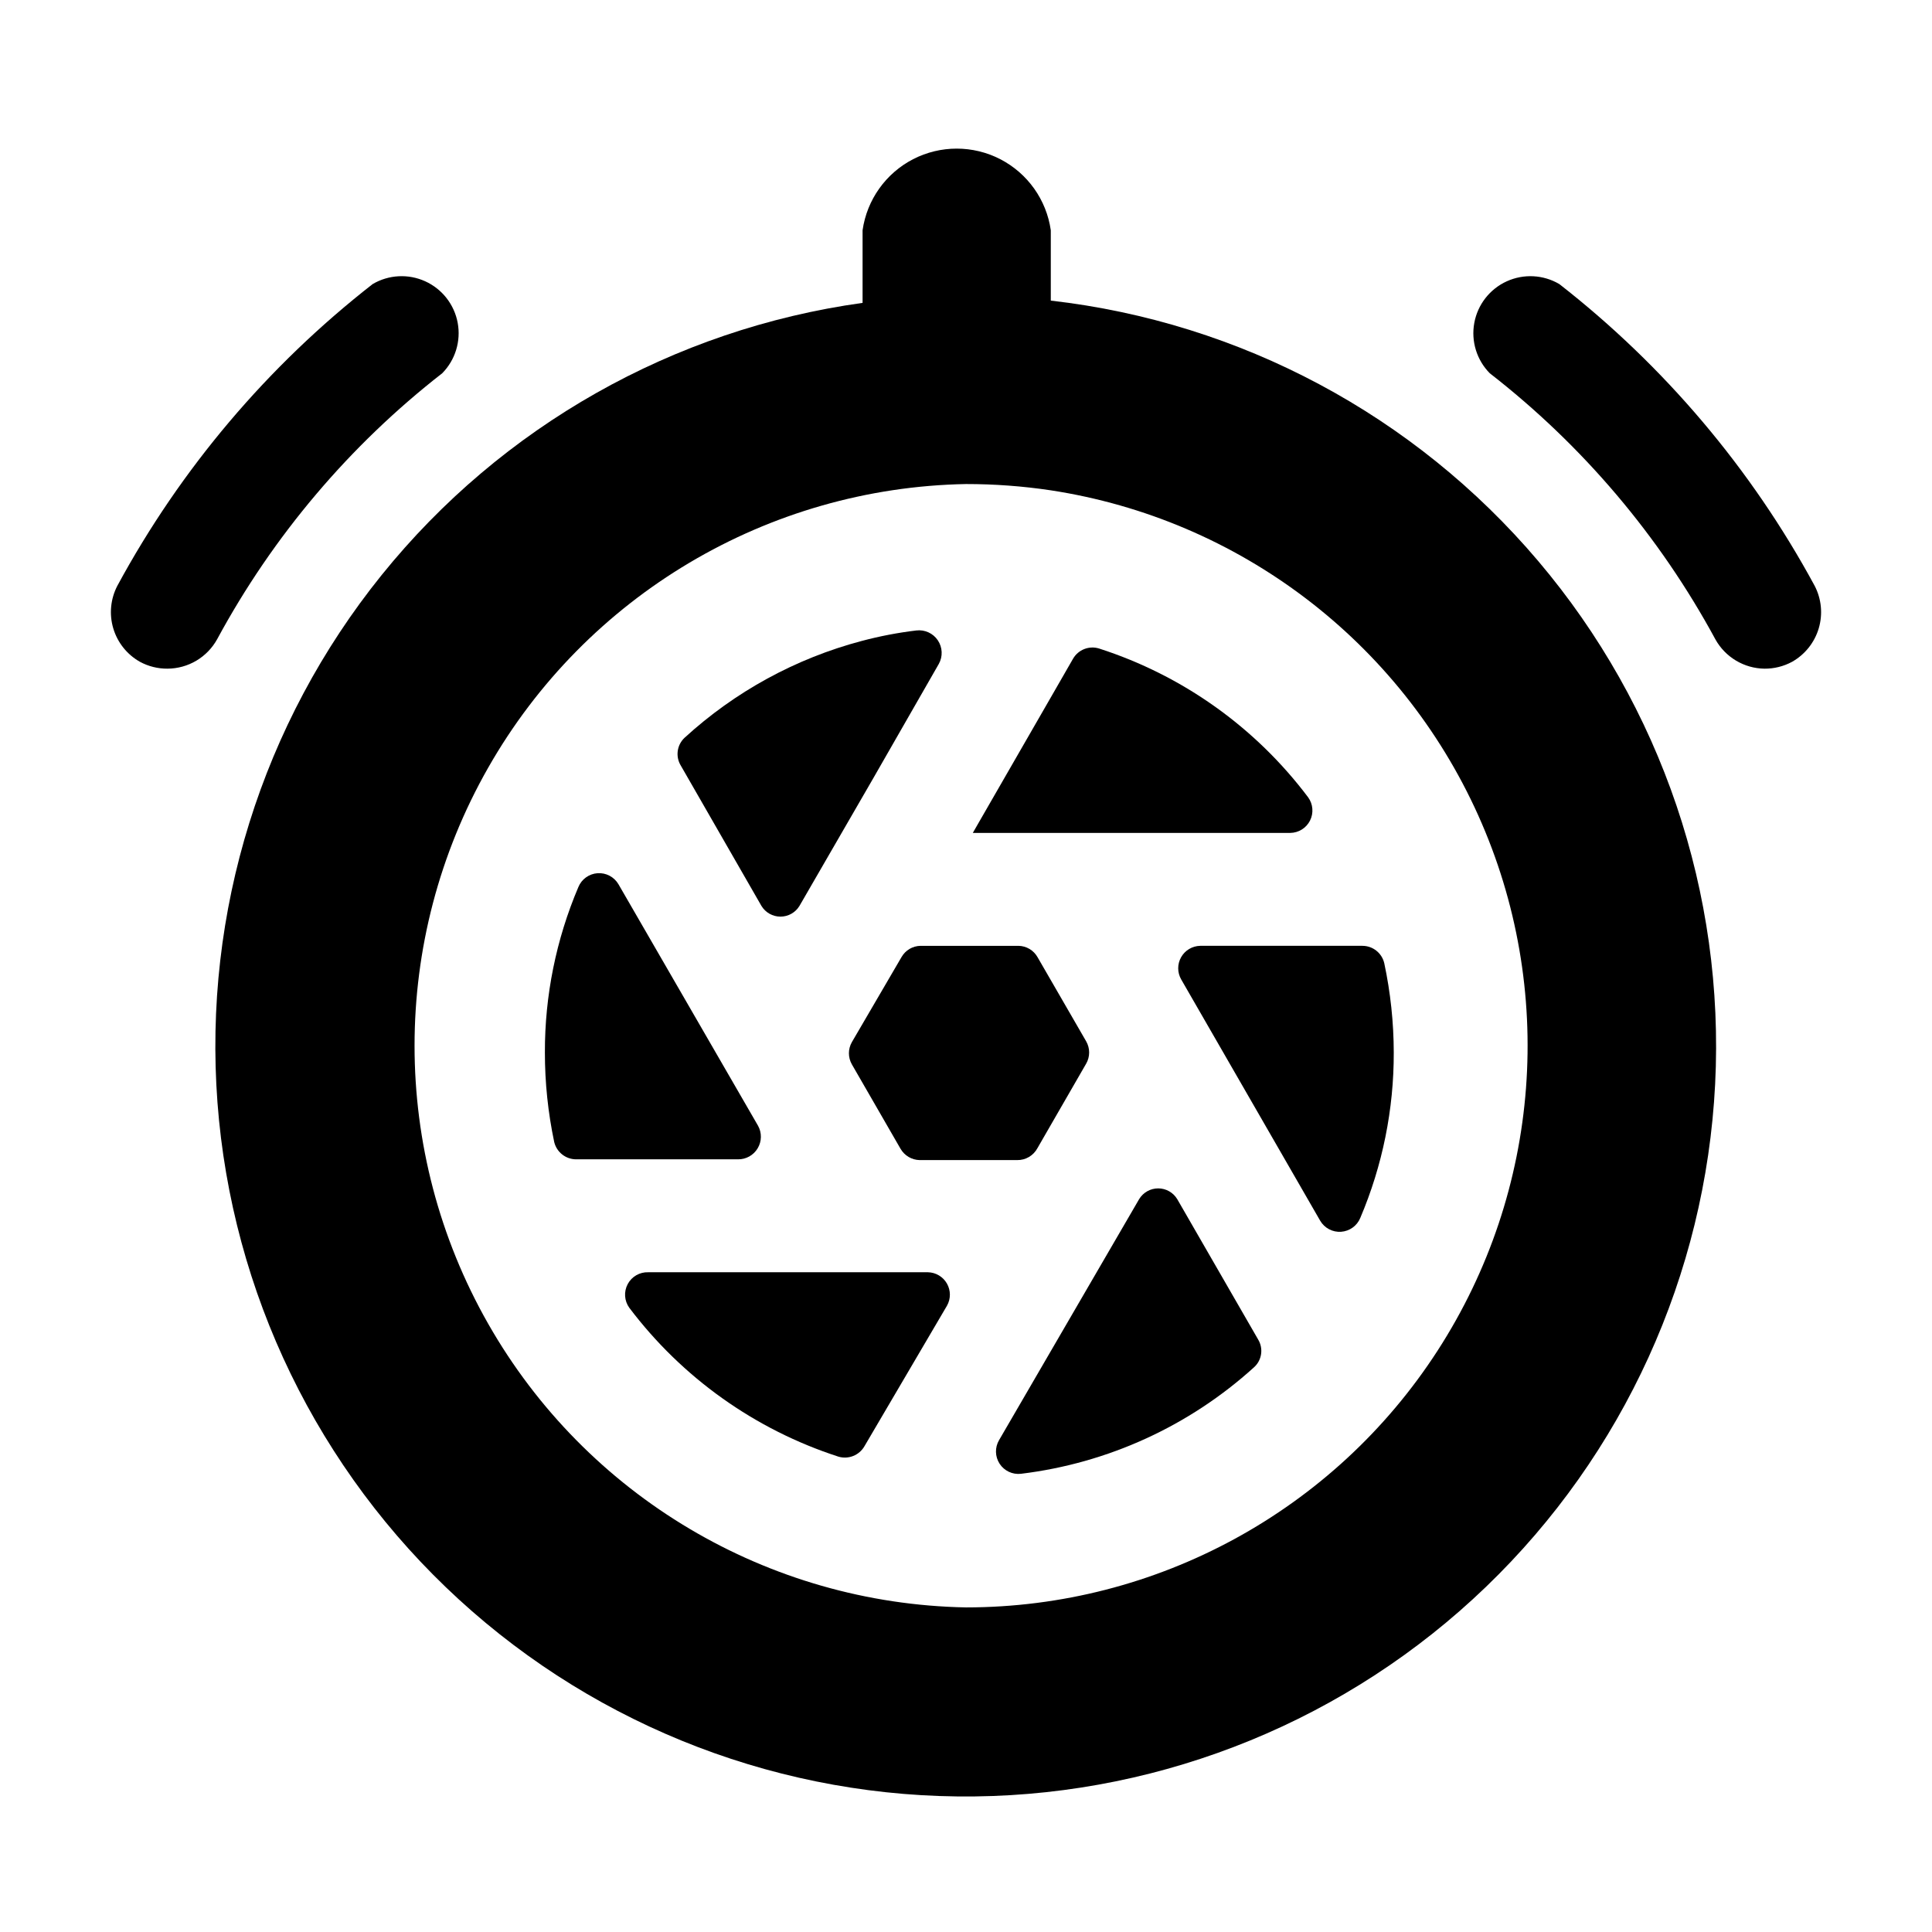
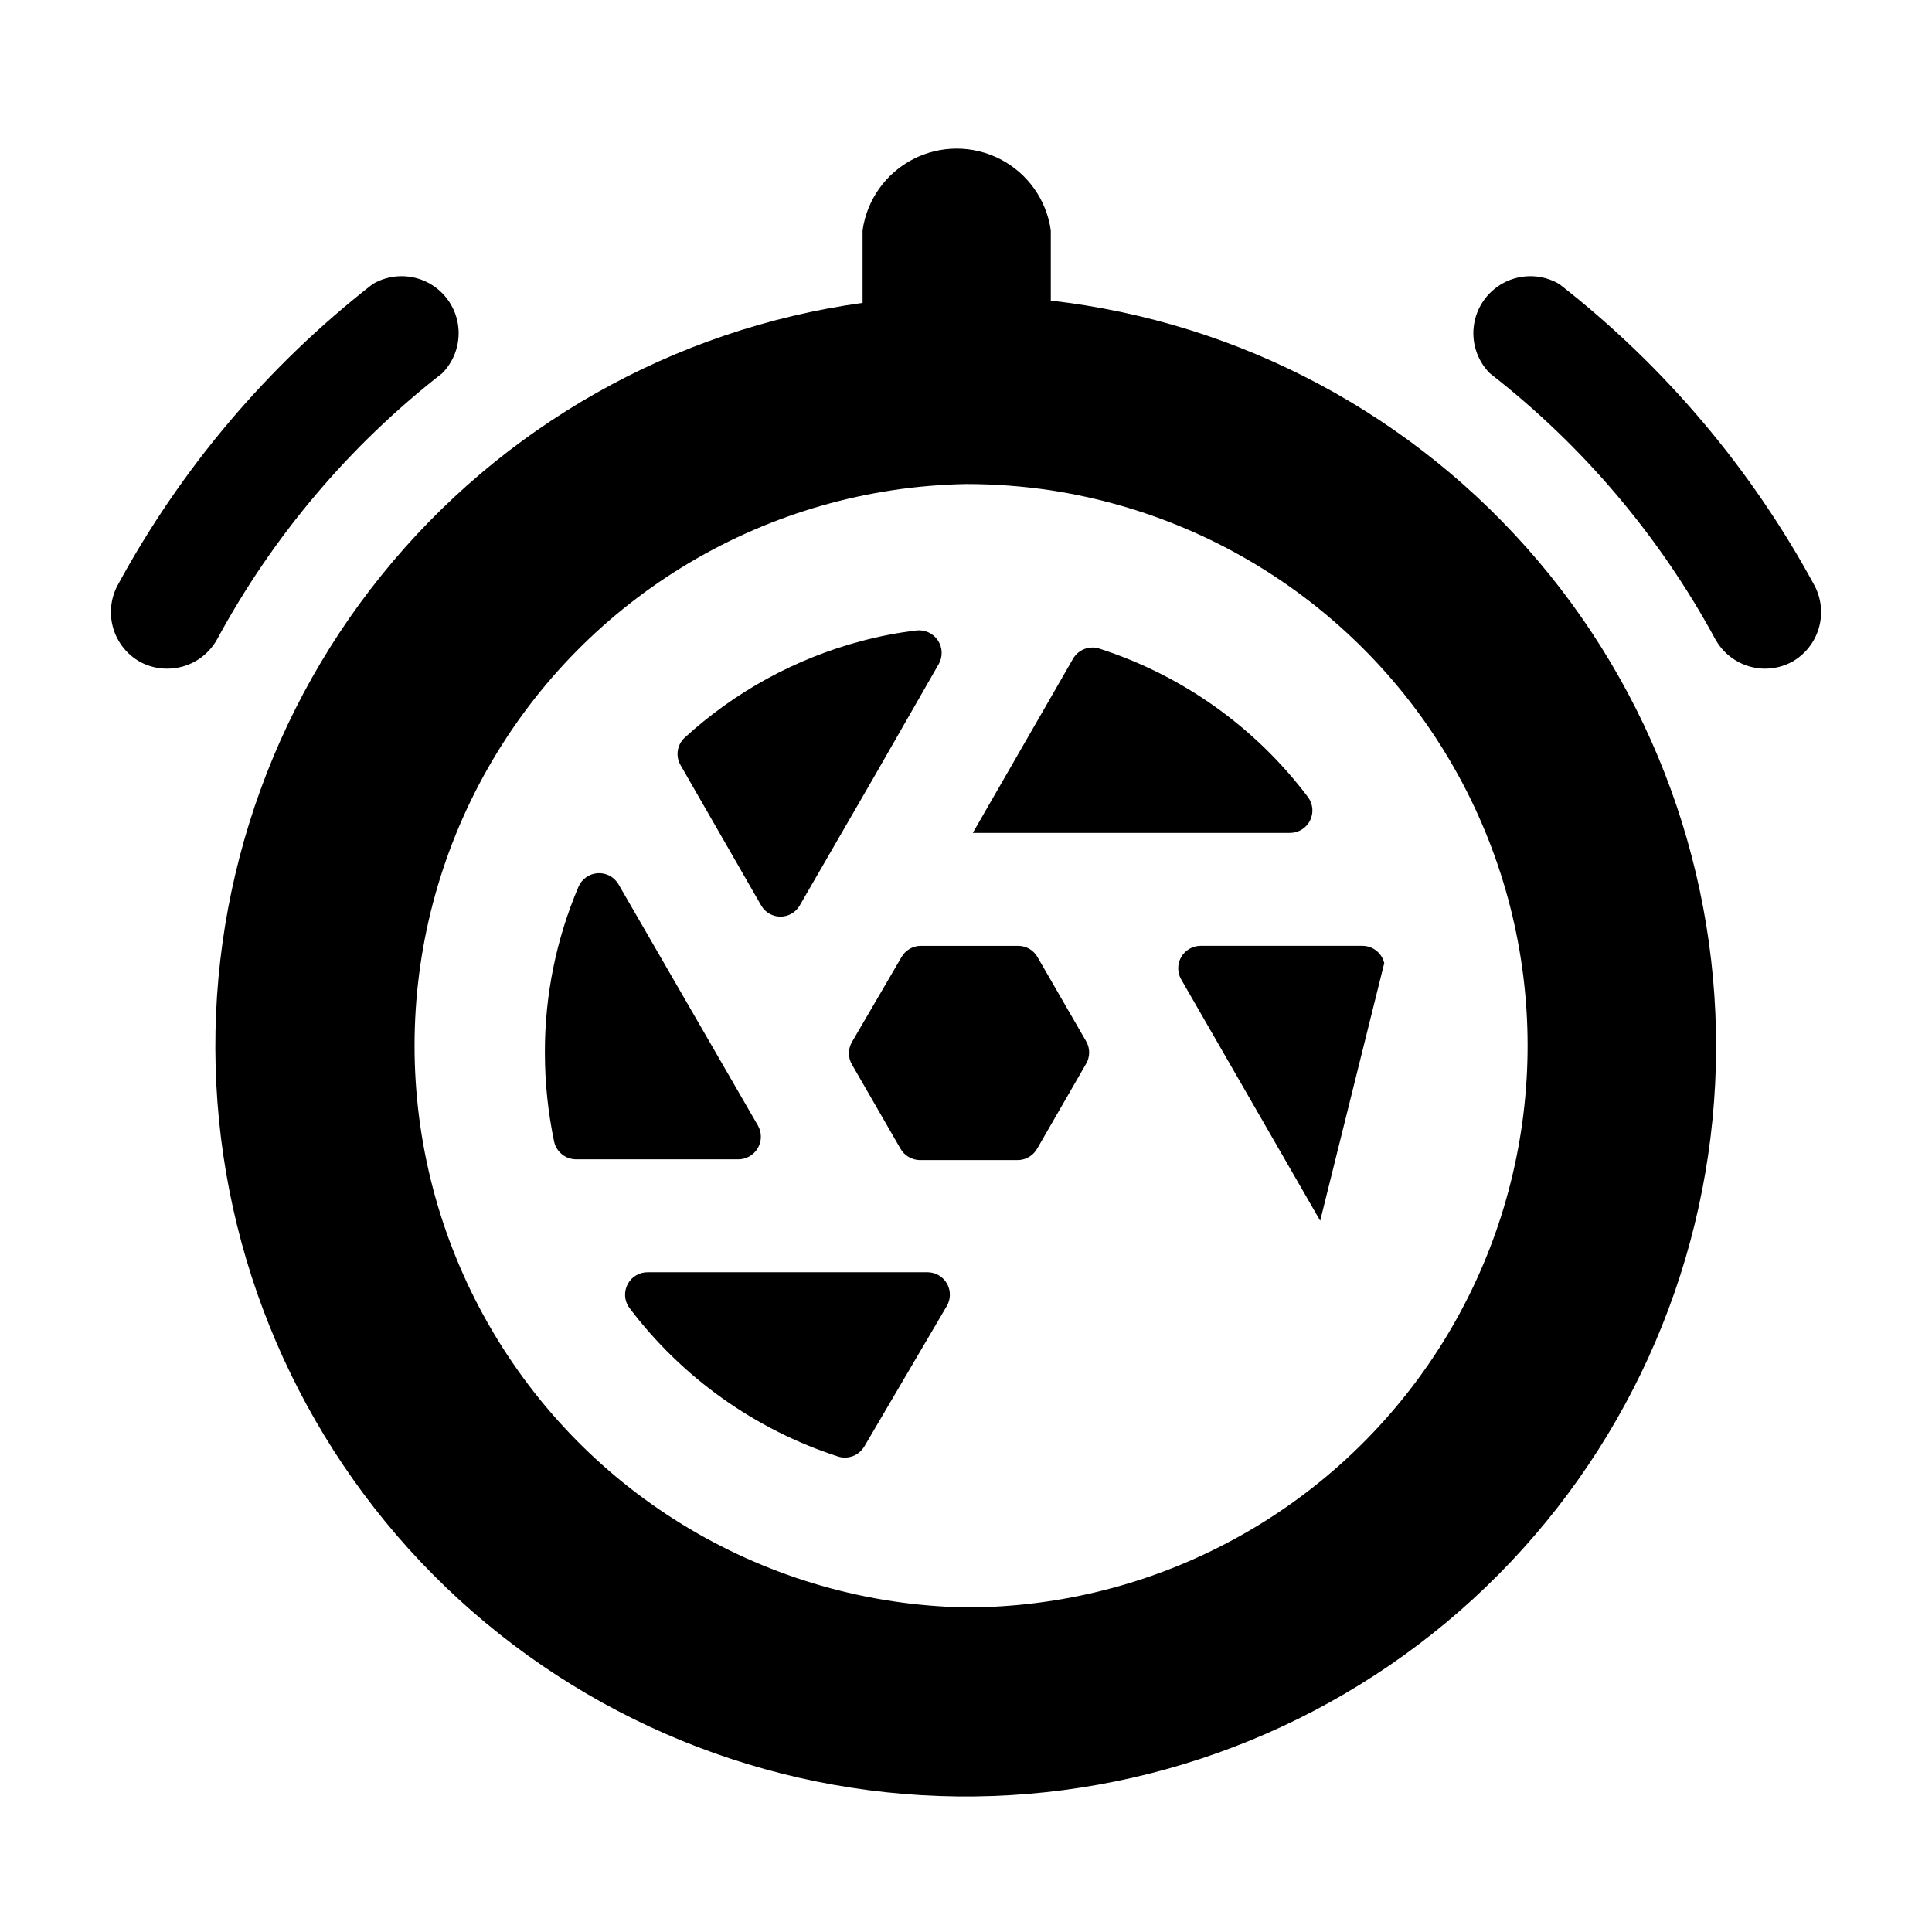
<svg xmlns="http://www.w3.org/2000/svg" fill="#000000" width="800px" height="800px" version="1.1" viewBox="144 144 512 512">
  <g>
    <path d="m261.2 242.91c3.461-3.516 4.988-8.496 4.094-13.348s-4.102-8.961-8.59-11.008c-4.488-2.047-9.691-1.777-13.945 0.727-27.824 21.703-50.859 48.922-67.66 79.957-1.812 3.481-2.199 7.527-1.082 11.289 1.121 3.758 3.656 6.938 7.078 8.863 2.242 1.211 4.754 1.832 7.305 1.812 2.688-0.016 5.324-0.746 7.637-2.117 2.309-1.375 4.215-3.34 5.512-5.691 14.797-27.367 35.109-51.367 59.652-70.484z" />
    <path d="m624.9 299.24c-16.801-31.035-39.836-58.254-67.66-79.957-4.25-2.504-9.457-2.773-13.945-0.727-4.488 2.047-7.695 6.156-8.59 11.008s0.633 9.832 4.094 13.348c24.605 19.117 44.969 43.137 59.805 70.535 1.293 2.32 3.176 4.262 5.457 5.621 2.281 1.363 4.883 2.102 7.539 2.137 2.551 0.02 5.062-0.602 7.305-1.812 3.422-1.926 5.957-5.106 7.078-8.863 1.117-3.762 0.73-7.809-1.082-11.289z" />
    <path d="m422.47 223.66v-18.641c-1.152-8.074-6.141-15.09-13.387-18.832-7.246-3.738-15.855-3.738-23.105 0-7.246 3.742-12.234 10.758-13.387 18.832v19.246c-50.094 6.953-95.66 32.73-127.42 72.09s-47.332 89.344-43.543 139.78c3.789 50.434 26.656 97.527 63.941 131.7 37.285 34.172 86.191 52.852 136.77 52.238 50.57-0.613 99.012-20.473 135.46-55.539 36.449-35.062 58.164-82.699 60.73-133.21 2.566-50.512-14.211-100.1-46.918-138.68-32.707-38.578-78.883-63.246-129.13-68.98zm-22.469 346.32c-52.527-0.969-100.66-29.547-126.65-75.207-25.988-45.656-25.988-101.63 0-147.29 25.988-45.66 74.121-74.238 126.65-75.207 7.519-0.004 15.031 0.551 22.469 1.664 49.918 7.637 92.562 40.062 113.27 86.121 20.707 46.059 16.652 99.473-10.77 141.88-27.418 42.406-74.469 68.023-124.96 68.039z" />
-     <path d="m455.97 461.77c-1.07-1.762-2.981-2.836-5.039-2.836s-3.969 1.074-5.039 2.836l-37.129 63.883c-1.141 1.941-1.086 4.359 0.141 6.25 1.227 1.887 3.414 2.922 5.652 2.668 23.035-2.793 44.637-12.668 61.816-28.266 2.043-1.875 2.484-4.926 1.059-7.305z" />
    <path d="m389.92 481.16h-74.109c-2.269-0.086-4.391 1.133-5.461 3.137-1.07 2.004-0.906 4.441 0.422 6.281 13.984 18.527 33.336 32.301 55.418 39.449 2.668 0.789 5.523-0.359 6.902-2.769l21.867-37.234c1.027-1.816 1.023-4.043-0.008-5.859-1.031-1.816-2.941-2.957-5.031-3.004z" />
-     <path d="m510.84 399.24c-0.633-2.688-3.031-4.586-5.793-4.586h-42.977c-2.102 0.039-4.031 1.188-5.066 3.023-1.035 1.832-1.023 4.074 0.031 5.894l36.828 63.934c1.141 1.953 3.293 3.086 5.547 2.926 2.258-0.164 4.227-1.586 5.082-3.68 5.891-13.859 8.906-28.773 8.867-43.832-0.012-7.961-0.859-15.895-2.519-23.68z" />
+     <path d="m510.84 399.24c-0.633-2.688-3.031-4.586-5.793-4.586h-42.977c-2.102 0.039-4.031 1.188-5.066 3.023-1.035 1.832-1.023 4.074 0.031 5.894l36.828 63.934z" />
    <path d="m490.68 355.31c-13.953-18.559-33.312-32.34-55.418-39.449-2.652-0.816-5.519 0.312-6.902 2.719l-5.996 10.43-19.348 33.605-1.211 2.117h84.137l0.004-0.004c2.215-0.031 4.231-1.293 5.223-3.273 0.996-1.98 0.809-4.348-0.488-6.144z" />
    <path d="m344.88 442.32-36.98-63.984c-1.145-1.953-3.293-3.086-5.551-2.926-2.254 0.16-4.223 1.586-5.078 3.68-5.891 13.859-8.91 28.773-8.867 43.832-0.004 7.973 0.824 15.926 2.469 23.73 0.648 2.676 3.035 4.566 5.793 4.582h42.875c2.144 0.039 4.144-1.07 5.246-2.914 1.105-1.84 1.141-4.129 0.094-6z" />
    <path d="m418.94 448.26 12.898-22.371v0.004c1.062-1.84 1.062-4.106 0-5.945l-12.898-22.32c-1.035-1.812-2.949-2.941-5.039-2.973h-25.945c-2.086 0.031-4.004 1.16-5.039 2.973l-13.148 22.523c-1.062 1.84-1.062 4.106 0 5.945l12.898 22.371v-0.004c1.047 1.797 2.957 2.926 5.039 2.973h25.844c2.25 0.039 4.332-1.188 5.391-3.176z" />
    <path d="m345.79 384.08c1.07 1.762 2.977 2.836 5.039 2.836 2.059 0 3.969-1.074 5.035-2.836l19.598-33.906 17.332-30.23c1.094-1.965 0.996-4.379-0.258-6.25s-3.449-2.879-5.688-2.617c-4.879 0.586-9.711 1.512-14.457 2.773-17.52 4.633-33.648 13.449-47.008 25.695-2.012 1.918-2.414 4.984-0.957 7.356z" />
  </g>
</svg>